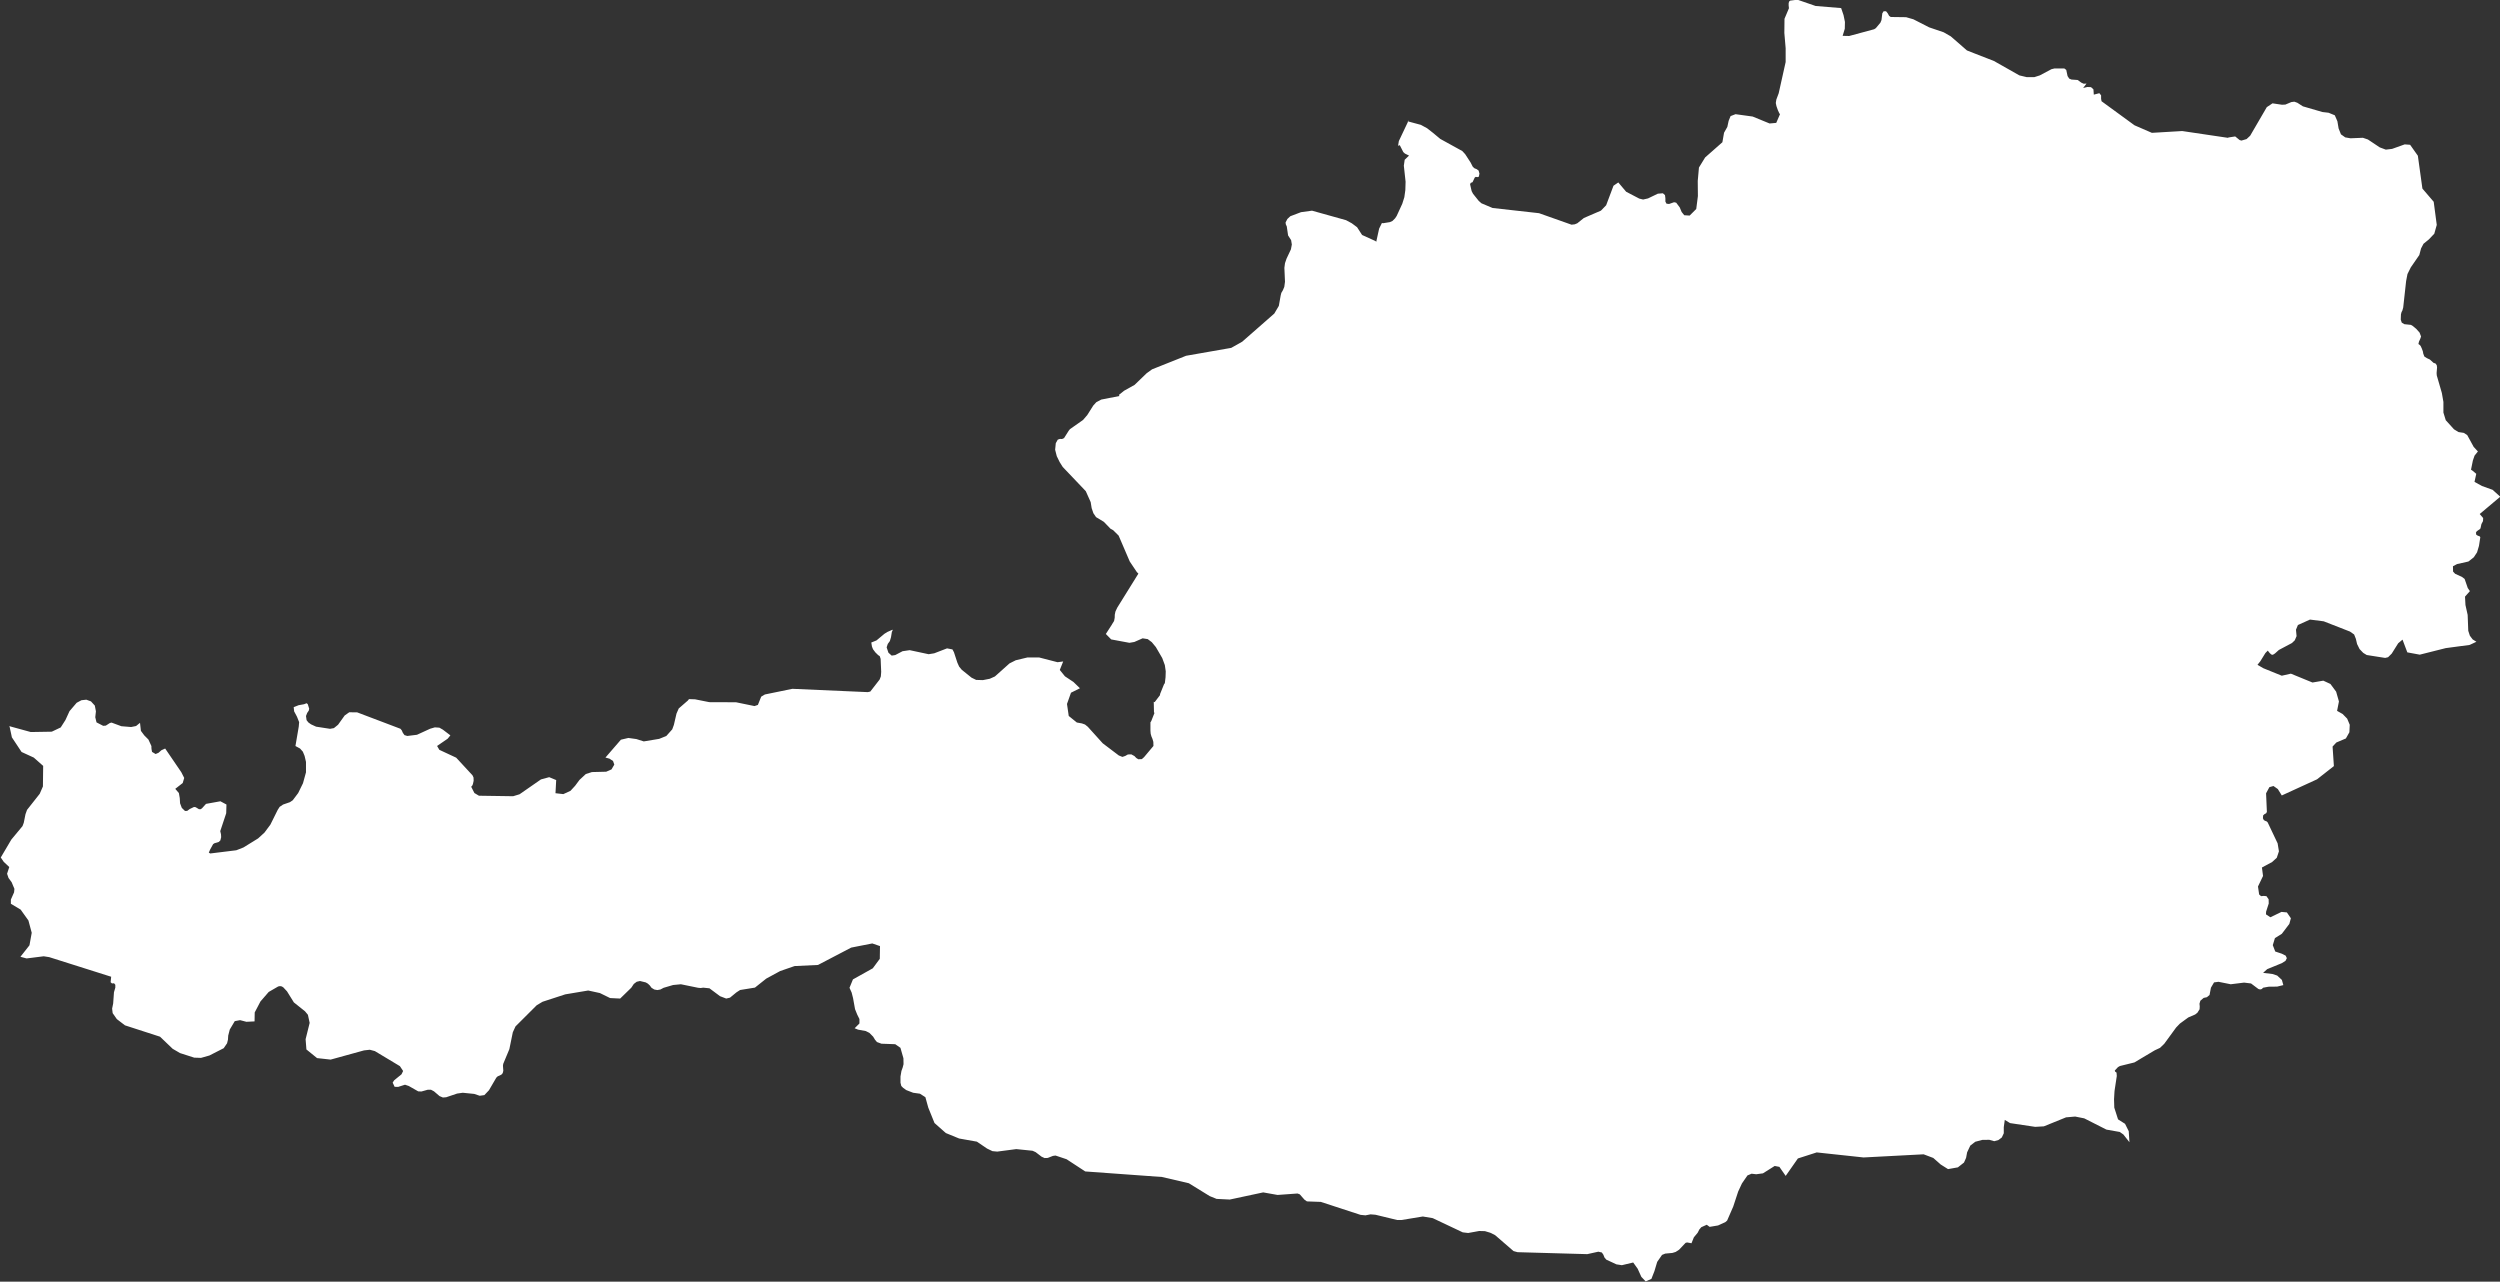
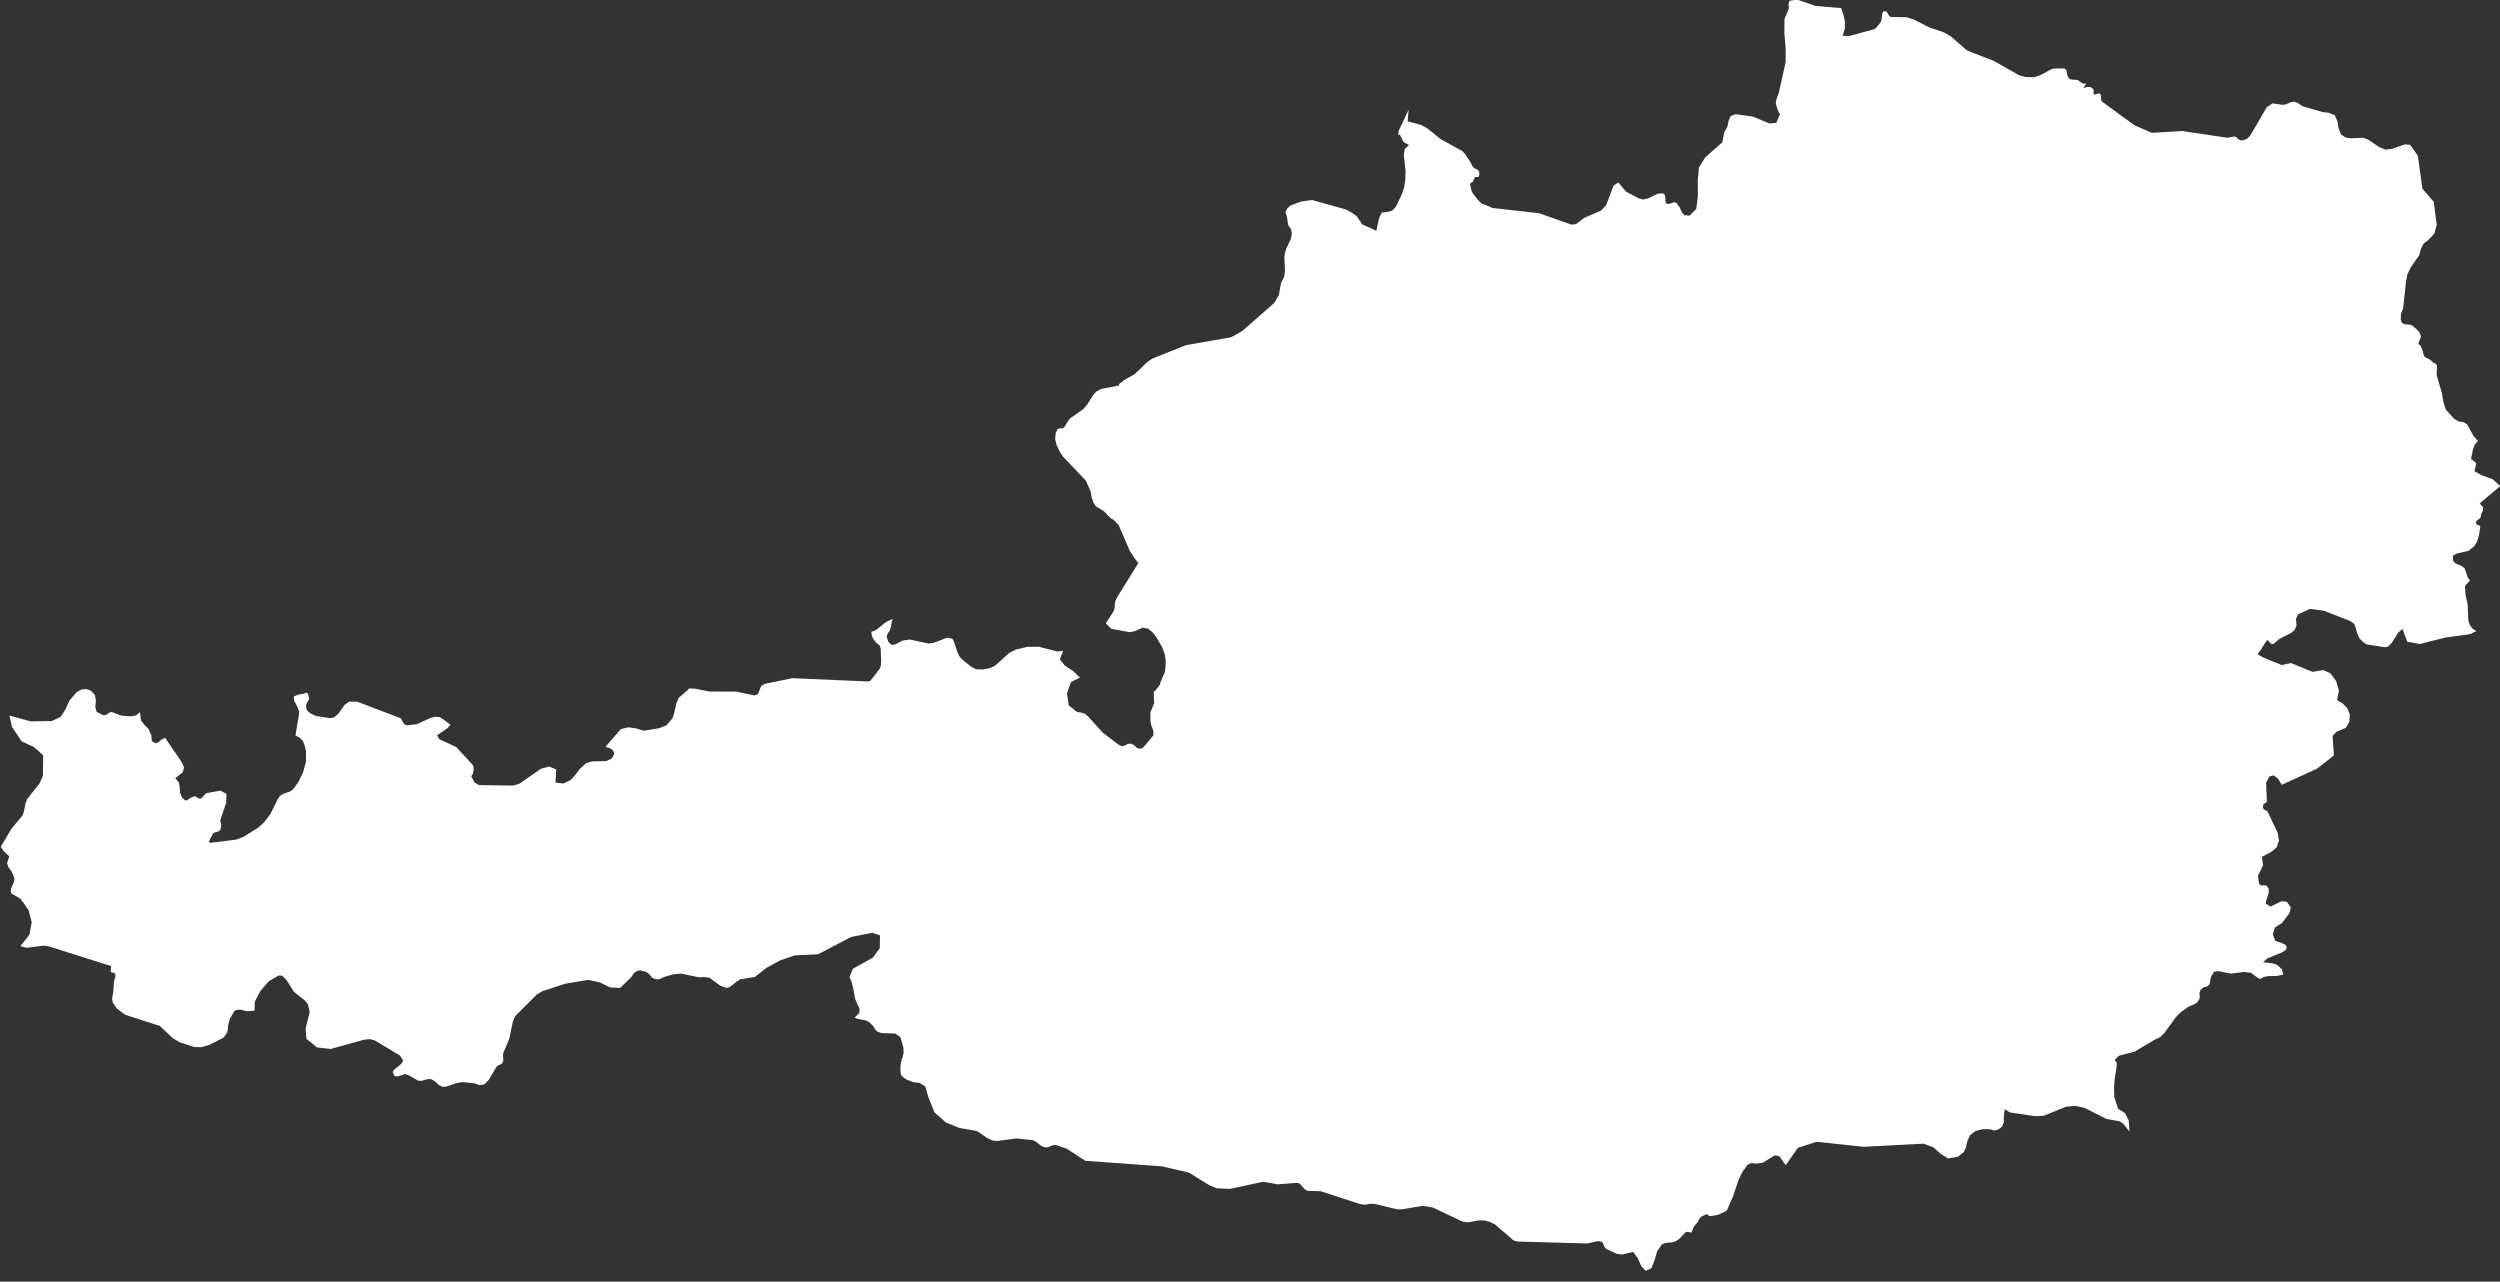
<svg xmlns="http://www.w3.org/2000/svg" id="art" viewBox="0 0 500 256.33">
  <rect x="0" y="0" width="500" height="256.33" fill="#333333" stroke="none" />
  <defs>
    <style>
      .cls-1 {
        fill: #fff;
      }
    </style>
  </defs>
-   <path class="cls-1" d="M281.53,24.26l2.64.71,1.25.68,1.19.93,1.44,1.2,4.41,2.43.58.63,1.09,1.68.42.82.33.31.45.18.39.28.17.61-.12.62-.3.09-.32-.06-.2.14-.44.93-.37.14-.12.29.31,1.35.28.54,1.13,1.41.55.49,2.23.94,9.29,1.04,6.5,2.3.63-.07.52-.21,1.32-1.06,3.41-1.47,1.04-1.07,1.47-3.91.96-.66,1.57,1.86,2.62,1.37.77.19.98-.22,1.97-.95,1.01-.08.42.37.08.63v.66s.22.42.22.42l.51.06,1-.35.43.09.7.93.39.93.52.65,1.08.07,1.02-1.02.3-.3.33-2.58-.03-3.03.24-2.68,1.24-2.02,3.45-3.04.33-1.9.66-1.17.26-1.21.39-.95.99-.38,3.42.47,3.39,1.39,1.33-.12.75-1.74-.14-.18-.29-.64-.28-.79-.13-.63.11-.69.47-1.26,1.39-6.24v-2.76s-.26-3.05-.26-3.05l.03-2.84.89-2.11-.06-.54v-.47l.1-.34.21-.17,1.44-.19,3.65,1.26,5.1.42.48,1.41.28,1.36-.03,1.36-.43,1.42,1.3.03,5-1.35.34-.22.91-1.09.22-.53.16-1.34.26-.41h.5s.33.41.33.41l.27.5.33.23,3.07.04,1.46.42,3.15,1.61,2.91.99,1.41.81,3.24,2.82,1.5.59,3.9,1.52,5.09,2.88,1.47.35h1.51l1.1-.35,2.33-1.24.57-.14h2.01s.38.28.38.28l.26,1.23.33.51.45.19,1.25.09.72.53.49.22.55-.04-.67.89.83-.2.74.03.49.45.07,1.05,1.11-.29.35.43v.69l.09.49,6.59,4.81,3.48,1.51,6.06-.36,9.17,1.36.07-.07,1.36-.21.87.71.37.12,1.03-.3.72-.67,3.33-5.72,1.14-.76,1.89.28.68-.03,1.19-.5.6-.08.6.21,1.12.72,3.92,1.14,1.21.14,1.25.51.52,1.2.24,1.43.47,1.18.86.61,1.04.18,2.49-.1,1,.34,2.37,1.58,1.21.45,1.26-.15,2.52-.9,1.08.08,1.55,2.19.91,6.57,2.26,2.64.61,4.63-.35,1.24-.14.51-1.08,1.14-1.08.88-.49.93-.35,1.32-1.71,2.48-.66,1.33-.27,1.41-.58,5.27-.17.62-.16.29-.12.45-.04,1.08.2.59.51.31,1.32.14.37.22.69.57.67.75.3.78-.15.44-.26.57-.12.5.28.2.18.21.22.49.21.57.08.45.22.58.5.32.6.28.73.66.41.14.24.34.06.43-.09,1.13.03.47,1.02,3.53.31,1.78v2.13s.47,1.53.47,1.53l1.65,1.82.9.55,1.05.16.69.44.98,1.79.31.57.85.92-.67.83-.34.99-.37,1.83.26.16.79.66-.35,1.61,1.5.83,2.12.76,1.53,1.38-4.11,3.46.69.8-.03.61-.32.61-.18.84-.13.16-.61.42-.18.28.07.42.32.2.35.11.14.19-.27,1.74-.38,1.28-.65.99-1.08.85-2.27.51-.82.43.02,1.07.41.44,1.38.64.52.39.63,1.82.43.62-.98,1.1.09,1.68.44,1.98.12,3.18.32.98.56.74.75.47-1.35.63-4.78.64-5.2,1.31-2.49-.46-.96-2.55-.87.74-1.29,2.06-.73.72-.58.14-3.69-.58-.7-.43-.73-.76-.5-1.01-.24-1.03-.35-.88-.83-.58-5.25-2.05-2.75-.35-2.41,1.09-.39.94.12,1.28-.36.84-.56.54-2.62,1.39-.78.7-.43.27-.3-.06-.33-.3-.38-.48-.48.49-1,1.62-.58.73,1.19.69,3.67,1.49,1.82-.41,4.32,1.77,2.16-.37,1.43.66,1.14,1.54.56,1.96-.37,1.88,1.11.63.91.93.51,1.22-.07,1.5-.7,1.24-1.91.81-.75.81.26,3.91-.91.71-2.46,1.93-7.05,3.23-.79-1.28-.87-.61-.82.23-.66,1.23.16,3.71-.14.28-.33.17-.28.26-.04.57.18.37.3.16.29.11.18.19,1.99,4.19.26,1.59-.43,1.29-.93.85-2.04,1.1h0s.22,1.69.22,1.69l-1.01,2.11.23,1.59.39.34.52-.05.55.05.44.62.02.85-.53,1.64-.02.53.88.58,2.22-1.07,1.08.1.8,1.17-.31,1.13-1.5,1.98-1.38.86-.43,1.41.49,1.27,1.32.44.77.39.23.5-.26.53-.74.47-2.93,1.2-.82.74,1.88.23.94.31.94.87.29,1.04-1.24.3-1.71.02-1.09.2h0s-.28.27-.28.27l-.32.08-.34-.09-.35-.26-1.13-.85-1.39-.17-2.67.33-2.45-.49-.89.12-.62,1.06-.28,1.46-.53.44-.65.14-.66.57-.17.59.05.53-.03.58-.44.7-.45.35-1.37.59-1.67,1.22-.76.79-2.38,3.26-.84.81-1.05.49-2.69,1.6-1.37.82-.23.06-2.68.66-.39.22-.64.68.06.21.29.21.05.68-.45,2.97-.02.29-.08,1.39.05,1.68.75,2.34,1.4.89.74,1.48.14,2.2h0s-1.22-1.55-1.22-1.55l-.72-.5-2.66-.47-4.44-2.25-1.82-.36-1.82.16-2.51,1.02-1.93.78-1.73.1-5.02-.75-1.06-.64-.2,1.44v1.23s-.39.84-.39.84l-.34.26-.33.25-.85.24-.99-.28-1.4.02-1.4.37-1,.77-.64,1.36-.03.18-.17.91-.24.54-.18.4-1.22.96-1.97.35-1.48-.93-.3-.27-1.17-1.03-1.93-.73-3.63.19-8.38.44-2.12-.23-4.39-.47-1.3-.14-1.56-.17-3.77,1.21-2.44,3.49-1.26-1.81-.94-.18-.92.58-1.43.9-.24.03-1.11.15-.92-.11-.83.35-1.1,1.6-.75,1.61-.51,1.55-.48,1.46-.69,1.58-.53,1.22-.37.32-1.45.66-1.68.28-.58-.42-1.09.49-.39.45-.33.65-.77.93-.47,1.18-.49-.09-.39-.07-.3.08-1.31,1.38-.68.44-.66.2-1.42.13-.64.26-.97,1.4-.55,1.84-.32.82-.29.74-1.14.5-.87-.91-.74-1.63-.89-1.24-2.26.54-1.1-.17-.9-.42-1.12-.52-.37-.44-.21-.54-.31-.45-.7-.16-2.21.49-7.86-.22-6.06-.17-.13-.03-.7-.19-3.69-3.19-.96-.48-1.07-.32-1.15-.03-1.15.21-1.06.19-1.08-.13-6-2.84-1.98-.33-4.25.7h-.89s-4.33-1.05-4.33-1.05l-.99-.08-1.02.2-.99-.1-7.93-2.59-2.78-.1-.5-.35-.93-1.06-.45-.17-4,.29-2.87-.51-6.68,1.43-2.64-.13-1.38-.56-4.17-2.57-5.37-1.25-15.35-1.11-3.73-2.44-1.64-.55-.57-.19-.52.07-1.05.41-.62.02-.6-.27-1.19-.91-.51-.23-.12-.05-3.24-.33-3.81.5-.96-.09-1.08-.52-2.03-1.38-1.98-.35-1.57-.28-2.66-1.09-2.27-2.01-1.24-3.07-.58-2.09-1.09-.7-1.36-.19-1.37-.53-.63-.45-.37-.38-.16-.65v-1.24s.19-1.11.19-1.11l.24-.66.18-.69-.02-1.18-.6-2.1-1.04-.72-2.76-.1-.89-.33-.4-.47-.36-.6-.75-.76-.73-.37-1.54-.28-.69-.28.96-.96v-.88s-.45-.91-.45-.91l-.43-1.07-.4-2.22-.28-1.1-.43-.95.69-1.68,3.97-2.22,1.4-1.9.02-1.32.02-1.22-1.54-.53-3.11.61-1.11.22-6.64,3.47-4.68.22-2.89,1-2.78,1.51-2.26,1.8-2.97.48-.73.47-1.29,1.06-.76.18-1.23-.47-2.12-1.58-1.25-.13-.49.07-.49-.04-.08-.02h-.03l-3.37-.69-1.56.15-1.9.56h-.02s0,.01,0,.01l-.62.33-.62.11-.6-.11-.55-.34-.35-.47-.38-.36-.43-.25-1.15-.28-.66.15-.58.44-.5.75h0s-2.23,2.17-2.23,2.17l-2.01-.1-2.04-1-2.34-.51-4.59.77-4.54,1.48-1.17.7-4.24,4.23-.54,1.18-.69,3.37-1.23,2.95-.05.37.07,1-.12.48-.28.31-.73.33-.27.26-1.47,2.52-.92.97-.93.13-1.11-.37-2.28-.23-1.13.16-2.19.74-.65.05-.67-.28-1.12-.96-.59-.31h-.67s-1.25.35-1.25.35l-.64-.03-1.88-1.07-.76-.26-1.38.44-.7-.02-.39-.84.31-.47,1.46-1.19.32-.66-.64-.97-5.01-3.01-1.01-.27-1.16.13-6.67,1.84-2.72-.3-2.13-1.73-.16-2.05.81-3.26-.35-1.62-.58-.7-2.23-1.78-1.37-2.21-.68-.73v-.02h0l-.35-.23-.37-.07-.36.07-1.9,1.1-1.65,1.9-1.15,2.2-.03,1.79-1.63.08-1.27-.33-1.06.2-1,1.68-.31,1.21-.05.81-.18.73-.67.98-2.86,1.46-1.69.48-.44-.02-.91-.03-2.83-.91-1.48-.86-2.53-2.42-7.01-2.27-1.63-1.25-.83-1.19-.11-.9.21-1.03.16-2.25.27-.92v-.57l-.25-.3-.41.03-.28-.24.11-1.1-12.39-3.92-1.1-.17-3.43.43-1.23-.33,1.81-2.3.45-2.5-.66-2.46-1.56-2.18-1.95-1.16v-.84s.64-1.45.64-1.45l.07-.69-.56-1.34-.62-.84-.29-.85.44-1.34-1.1-1.03-.6-.88,2.11-3.58,2.24-2.7.25-.67.34-1.7.31-.87,2.54-3.22.64-1.47.05-4.11-1.88-1.66-2.44-1.12-1.94-2.93-.12-.58-.37-1.71.16.1.28.08,3.83,1.05,4.2-.07,1.79-.85.95-1.49.81-1.77,1.43-1.67.95-.51.98-.11.93.34.77.84.22,1.15-.13,1.18.25,1.03,1.33.69.53-.04.81-.52.33-.09,1.97.73,1.95.16.99-.2.79-.64.18,1.61.68.91.82.82.6,1.31v.29l.02.3.1.57.72.43.58-.25.58-.51.75-.34,3.23,4.74.58,1.14-.3,1.02-1.49,1.16.72.84.18,1.01.06,1.04.35.92.64.62.44-.02.5-.37.86-.41.32.04.68.41h.34s.28-.21.28-.21l.78-.86,2.88-.52,1.21.65-.05,1.74-1.19,3.58.15.64.03.58-.16.64-.32.31-.87.26-.26.18-.6,1.09-.26.6.29.17.99-.12,4.22-.52,1.43-.56,2.93-1.81,1.28-1.17,1.18-1.59,1.46-2.94.39-.61.68-.46,1.38-.48.56-.38,1.09-1.45.96-1.96.6-2.18v-2.08s-.28-1.2-.28-1.2l-.35-.85-.56-.63-.92-.5.66-3.87.08-.9-.43-1.09-.57-1.07-.09-.84.98-.39,1.1-.2.5-.2.23.18.29.91-.08.38-.32.47-.24.62.12.83.35.45.53.38,1.02.47,2.79.43.77-.14.83-.67,1.33-1.86.91-.64,1.59.02,8.65,3.28.26.31.22.5.33.46.56.17,1.94-.24,2.64-1.21.93-.27.91.06.7.4,1.5,1.14-.55.67-2.11,1.45.45.77,3.37,1.57,3.27,3.54.2.44.02.65-.15.67-.21.45h-.16s.67,1.32.67,1.32l.91.54,6.84.1,1.28-.39,4.28-2.97,1.65-.45,1.4.58-.14,2.63,1.57.18,1.43-.66.93-1.01.87-1.17,1.27-1.18,1.22-.39,2.85-.07,1.06-.46.56-.96-.25-.72-.71-.47-.81-.22,3.09-3.57,1.49-.35,1.61.22,1.48.47,3.08-.51,1.42-.57,1.19-1.33.33-.9.52-2.25.45-1.03,1.83-1.59.22-.28,1.21.04,2.86.57,5.34.02,3.69.76.68-.23.66-1.65.74-.44,5.5-1.13,15.06.66.52-.11,1.87-2.41.24-.62.07-.91-.11-2.6-.18-.54-.33-.22-.54-.53-.48-.64-.21-.54-.13-.8,1.04-.42,1.58-1.32.57-.36.96-.42.16-.03-.2.45-.17,1.04-.23.77-.42.58-.22.68.36,1.07.65.58.71-.11,1.46-.77,1.43-.21,3.79.81,1.11-.18,2.57-.99,1.08.21.3.56.68,2.08.36.8.53.64,1.95,1.57.92.45,1.35.04,1.38-.27,1.02-.46.63-.56,2.29-2.05,1.25-.63,2.34-.56h2.34l3.68.95,1.13-.15-.68,1.7,1.03,1.27,1.7,1.13,1.3,1.26-1.79.89-.8,2.25.35,2.4,1.62,1.31,1.01.18.62.22.56.45,2.99,3.31,3.21,2.43.72.29.56-.19.54-.3.68-.02.63.34.37.39.41.25.7-.03.45-.4,1.87-2.23-.02-.81-.17-.59-.21-.5-.15-.53-.05-.6v-1.69l.16-.25.62-1.57.07-.14-.14.05-.05-2.2.18.07,1.06-1.39.04-.27.78-1.93.16-.21.14-1.18.04-1.18-.18-1.25-.52-1.41-1.28-2.2-.81-.98-.81-.61-1.02-.16-1.66.73-.98.17-3.65-.68-1.07-1.09,1.22-1.89v-.02s.43-.69.43-.69l.12-.64.02-.63.13-.62.36-.77,4.23-6.81-.31-.31-1.42-2.12-2.22-5.17-1.1-1.09-.53-.29-1.32-1.37-1.57-.95-.53-.78-.35-1.03-.02-.14-.17-1.05-.98-2.19-4.61-4.84-.61-.97-.58-1.18-.33-1.29.13-1.32.4-.71.42-.14.43.02.4-.18.93-1.47.26-.33,2.61-1.83.85-.99,1.2-1.9.6-.66.99-.53,3.63-.71-.09-.23,1.02-.82,2.11-1.18,2.44-2.35,1.06-.76,6.8-2.71,9.03-1.58,2.2-1.24,6.41-5.62.91-1.54.37-2.09.13-.51.3-.51.29-.68.14-1.03-.12-2.79.12-.92.31-.91.88-1.87.18-.96-.14-.87-.61-.95-.26-1.79-.2-.45-.04-.36.36-.69.59-.55,2.14-.81,2.2-.3,6.8,1.9,1.15.62,1.06.79,1,1.55,2.69,1.22.14.15.58-2.64.56-1.13.22.05,1.36-.22.52-.23.54-.54.31-.47,1.12-2.44.41-1.3.2-1.43.05-1.67-.35-3.21.17-1.18.87-.84-.82-.4-.33-.3-.7-1.38-.34.12.15-.94,1.96-4.14Z" />
+   <path class="cls-1" d="M281.53,24.26l2.64.71,1.25.68,1.19.93,1.44,1.2,4.41,2.43.58.63,1.09,1.68.42.82.33.31.45.18.39.28.17.61-.12.62-.3.09-.32-.06-.2.14-.44.93-.37.14-.12.29.31,1.35.28.54,1.13,1.41.55.49,2.23.94,9.29,1.04,6.5,2.3.63-.07.52-.21,1.32-1.06,3.41-1.47,1.04-1.07,1.47-3.91.96-.66,1.57,1.86,2.62,1.37.77.19.98-.22,1.97-.95,1.01-.08.42.37.08.63v.66s.22.42.22.42l.51.06,1-.35.43.09.7.93.39.93.52.65,1.08.07,1.02-1.02.3-.3.33-2.58-.03-3.03.24-2.68,1.24-2.02,3.45-3.04.33-1.9.66-1.17.26-1.21.39-.95.99-.38,3.42.47,3.39,1.39,1.33-.12.75-1.74-.14-.18-.29-.64-.28-.79-.13-.63.11-.69.47-1.26,1.39-6.24v-2.76s-.26-3.05-.26-3.05l.03-2.84.89-2.11-.06-.54v-.47l.1-.34.21-.17,1.44-.19,3.65,1.26,5.1.42.48,1.41.28,1.36-.03,1.36-.43,1.42,1.3.03,5-1.35.34-.22.91-1.09.22-.53.16-1.34.26-.41h.5s.33.41.33.41l.27.5.33.23,3.07.04,1.46.42,3.15,1.61,2.91.99,1.41.81,3.24,2.82,1.5.59,3.9,1.52,5.09,2.88,1.47.35h1.51l1.1-.35,2.33-1.24.57-.14h2.01s.38.28.38.28l.26,1.23.33.51.45.19,1.25.09.72.53.49.22.55-.04-.67.89.83-.2.74.03.49.45.07,1.05,1.11-.29.35.43v.69l.09.49,6.59,4.81,3.48,1.51,6.06-.36,9.17,1.36.07-.07,1.36-.21.87.71.37.12,1.03-.3.72-.67,3.33-5.72,1.14-.76,1.89.28.68-.03,1.19-.5.6-.08.6.21,1.12.72,3.92,1.14,1.21.14,1.25.51.52,1.2.24,1.43.47,1.18.86.61,1.04.18,2.49-.1,1,.34,2.37,1.58,1.21.45,1.26-.15,2.52-.9,1.08.08,1.55,2.19.91,6.57,2.26,2.64.61,4.63-.35,1.24-.14.51-1.08,1.14-1.08.88-.49.93-.35,1.32-1.71,2.48-.66,1.33-.27,1.41-.58,5.27-.17.62-.16.29-.12.45-.04,1.08.2.59.51.31,1.32.14.37.22.69.57.67.75.3.78-.15.44-.26.57-.12.5.28.2.18.21.22.49.21.57.08.45.22.58.5.32.6.28.73.66.41.14.24.34.06.43-.09,1.13.03.47,1.02,3.53.31,1.78s.47,1.53.47,1.53l1.65,1.82.9.55,1.05.16.69.44.98,1.79.31.57.85.92-.67.83-.34.99-.37,1.83.26.16.79.66-.35,1.61,1.5.83,2.12.76,1.53,1.38-4.11,3.46.69.8-.03.61-.32.61-.18.84-.13.16-.61.42-.18.28.07.42.32.2.35.11.14.19-.27,1.74-.38,1.28-.65.99-1.08.85-2.27.51-.82.43.02,1.07.41.44,1.38.64.52.39.63,1.82.43.62-.98,1.1.09,1.68.44,1.98.12,3.18.32.98.56.74.75.47-1.35.63-4.78.64-5.2,1.31-2.49-.46-.96-2.55-.87.74-1.29,2.06-.73.72-.58.14-3.69-.58-.7-.43-.73-.76-.5-1.01-.24-1.03-.35-.88-.83-.58-5.25-2.05-2.75-.35-2.41,1.09-.39.94.12,1.28-.36.84-.56.54-2.62,1.39-.78.7-.43.27-.3-.06-.33-.3-.38-.48-.48.49-1,1.62-.58.73,1.19.69,3.67,1.49,1.82-.41,4.32,1.77,2.16-.37,1.43.66,1.14,1.54.56,1.96-.37,1.88,1.11.63.91.93.51,1.22-.07,1.5-.7,1.24-1.91.81-.75.81.26,3.91-.91.71-2.46,1.93-7.05,3.23-.79-1.28-.87-.61-.82.23-.66,1.23.16,3.71-.14.28-.33.17-.28.26-.04.57.18.37.3.16.29.11.18.19,1.99,4.19.26,1.59-.43,1.29-.93.85-2.04,1.1h0s.22,1.69.22,1.69l-1.01,2.11.23,1.59.39.34.52-.05.55.05.44.62.02.85-.53,1.64-.02.53.88.58,2.22-1.07,1.08.1.8,1.17-.31,1.13-1.5,1.98-1.38.86-.43,1.41.49,1.27,1.32.44.77.39.23.5-.26.53-.74.47-2.93,1.2-.82.74,1.88.23.94.31.94.87.29,1.04-1.24.3-1.71.02-1.09.2h0s-.28.27-.28.27l-.32.08-.34-.09-.35-.26-1.13-.85-1.39-.17-2.67.33-2.45-.49-.89.12-.62,1.06-.28,1.46-.53.44-.65.14-.66.57-.17.59.05.53-.03.58-.44.7-.45.35-1.37.59-1.67,1.22-.76.79-2.38,3.26-.84.81-1.05.49-2.69,1.6-1.37.82-.23.06-2.68.66-.39.22-.64.68.06.21.29.21.05.68-.45,2.97-.02.29-.08,1.39.05,1.68.75,2.34,1.4.89.74,1.48.14,2.2h0s-1.22-1.55-1.22-1.55l-.72-.5-2.66-.47-4.44-2.25-1.82-.36-1.82.16-2.51,1.02-1.93.78-1.73.1-5.02-.75-1.06-.64-.2,1.44v1.23s-.39.84-.39.84l-.34.26-.33.25-.85.24-.99-.28-1.4.02-1.4.37-1,.77-.64,1.36-.03.18-.17.91-.24.54-.18.4-1.22.96-1.97.35-1.48-.93-.3-.27-1.17-1.03-1.93-.73-3.63.19-8.38.44-2.12-.23-4.39-.47-1.3-.14-1.56-.17-3.77,1.21-2.44,3.49-1.26-1.81-.94-.18-.92.58-1.43.9-.24.03-1.11.15-.92-.11-.83.35-1.1,1.6-.75,1.61-.51,1.55-.48,1.46-.69,1.58-.53,1.22-.37.32-1.45.66-1.68.28-.58-.42-1.09.49-.39.45-.33.65-.77.93-.47,1.18-.49-.09-.39-.07-.3.08-1.31,1.38-.68.44-.66.2-1.42.13-.64.26-.97,1.4-.55,1.84-.32.82-.29.74-1.14.5-.87-.91-.74-1.63-.89-1.24-2.26.54-1.1-.17-.9-.42-1.12-.52-.37-.44-.21-.54-.31-.45-.7-.16-2.21.49-7.86-.22-6.06-.17-.13-.03-.7-.19-3.69-3.19-.96-.48-1.07-.32-1.15-.03-1.15.21-1.06.19-1.08-.13-6-2.84-1.98-.33-4.25.7h-.89s-4.33-1.05-4.33-1.05l-.99-.08-1.02.2-.99-.1-7.93-2.59-2.78-.1-.5-.35-.93-1.06-.45-.17-4,.29-2.87-.51-6.68,1.43-2.64-.13-1.38-.56-4.17-2.57-5.37-1.25-15.35-1.11-3.73-2.44-1.64-.55-.57-.19-.52.07-1.05.41-.62.02-.6-.27-1.19-.91-.51-.23-.12-.05-3.24-.33-3.81.5-.96-.09-1.08-.52-2.03-1.38-1.98-.35-1.57-.28-2.66-1.09-2.27-2.01-1.24-3.07-.58-2.09-1.09-.7-1.36-.19-1.37-.53-.63-.45-.37-.38-.16-.65v-1.24s.19-1.11.19-1.11l.24-.66.18-.69-.02-1.18-.6-2.1-1.04-.72-2.76-.1-.89-.33-.4-.47-.36-.6-.75-.76-.73-.37-1.54-.28-.69-.28.96-.96v-.88s-.45-.91-.45-.91l-.43-1.07-.4-2.22-.28-1.1-.43-.95.69-1.68,3.97-2.22,1.4-1.9.02-1.32.02-1.22-1.54-.53-3.11.61-1.11.22-6.64,3.47-4.68.22-2.89,1-2.78,1.51-2.26,1.8-2.97.48-.73.47-1.29,1.06-.76.18-1.23-.47-2.12-1.58-1.25-.13-.49.07-.49-.04-.08-.02h-.03l-3.37-.69-1.56.15-1.9.56h-.02s0,.01,0,.01l-.62.33-.62.11-.6-.11-.55-.34-.35-.47-.38-.36-.43-.25-1.15-.28-.66.15-.58.44-.5.75h0s-2.23,2.17-2.23,2.17l-2.01-.1-2.04-1-2.34-.51-4.59.77-4.54,1.48-1.17.7-4.24,4.23-.54,1.18-.69,3.37-1.23,2.95-.05.37.07,1-.12.48-.28.31-.73.33-.27.26-1.47,2.52-.92.97-.93.13-1.11-.37-2.28-.23-1.13.16-2.19.74-.65.05-.67-.28-1.12-.96-.59-.31h-.67s-1.25.35-1.25.35l-.64-.03-1.88-1.07-.76-.26-1.38.44-.7-.02-.39-.84.31-.47,1.46-1.19.32-.66-.64-.97-5.01-3.01-1.01-.27-1.16.13-6.67,1.84-2.72-.3-2.13-1.73-.16-2.05.81-3.26-.35-1.62-.58-.7-2.23-1.78-1.37-2.21-.68-.73v-.02h0l-.35-.23-.37-.07-.36.07-1.9,1.1-1.65,1.9-1.15,2.2-.03,1.79-1.63.08-1.27-.33-1.06.2-1,1.68-.31,1.21-.05.81-.18.73-.67.98-2.86,1.46-1.69.48-.44-.02-.91-.03-2.83-.91-1.48-.86-2.53-2.42-7.01-2.27-1.63-1.25-.83-1.19-.11-.9.21-1.03.16-2.25.27-.92v-.57l-.25-.3-.41.03-.28-.24.11-1.1-12.39-3.92-1.1-.17-3.43.43-1.23-.33,1.81-2.3.45-2.5-.66-2.46-1.56-2.18-1.95-1.16v-.84s.64-1.45.64-1.45l.07-.69-.56-1.34-.62-.84-.29-.85.44-1.34-1.1-1.03-.6-.88,2.11-3.58,2.24-2.7.25-.67.34-1.7.31-.87,2.54-3.22.64-1.47.05-4.11-1.88-1.66-2.44-1.12-1.94-2.93-.12-.58-.37-1.71.16.1.28.08,3.83,1.05,4.2-.07,1.79-.85.95-1.49.81-1.77,1.43-1.67.95-.51.98-.11.93.34.77.84.22,1.15-.13,1.18.25,1.03,1.33.69.53-.04.81-.52.33-.09,1.97.73,1.95.16.99-.2.79-.64.18,1.61.68.91.82.82.6,1.31v.29l.02.3.1.57.72.43.58-.25.58-.51.75-.34,3.23,4.74.58,1.14-.3,1.02-1.49,1.16.72.84.18,1.01.06,1.04.35.92.64.62.44-.02.5-.37.86-.41.32.04.68.41h.34s.28-.21.28-.21l.78-.86,2.88-.52,1.21.65-.05,1.74-1.19,3.58.15.64.03.58-.16.64-.32.31-.87.26-.26.18-.6,1.09-.26.6.29.17.99-.12,4.22-.52,1.43-.56,2.93-1.81,1.28-1.17,1.18-1.59,1.46-2.94.39-.61.68-.46,1.38-.48.56-.38,1.09-1.45.96-1.96.6-2.18v-2.08s-.28-1.2-.28-1.2l-.35-.85-.56-.63-.92-.5.66-3.87.08-.9-.43-1.09-.57-1.07-.09-.84.98-.39,1.1-.2.5-.2.23.18.29.91-.08.38-.32.47-.24.62.12.83.35.45.53.38,1.02.47,2.79.43.77-.14.83-.67,1.33-1.86.91-.64,1.59.02,8.65,3.28.26.31.22.5.33.46.56.17,1.94-.24,2.64-1.21.93-.27.91.06.7.4,1.5,1.14-.55.67-2.11,1.45.45.77,3.37,1.57,3.27,3.54.2.44.02.65-.15.67-.21.45h-.16s.67,1.32.67,1.32l.91.54,6.84.1,1.28-.39,4.28-2.97,1.65-.45,1.4.58-.14,2.63,1.57.18,1.43-.66.93-1.01.87-1.17,1.27-1.18,1.22-.39,2.85-.07,1.06-.46.56-.96-.25-.72-.71-.47-.81-.22,3.09-3.57,1.49-.35,1.61.22,1.48.47,3.08-.51,1.42-.57,1.19-1.33.33-.9.52-2.25.45-1.03,1.83-1.59.22-.28,1.21.04,2.86.57,5.34.02,3.69.76.68-.23.66-1.65.74-.44,5.5-1.13,15.06.66.52-.11,1.87-2.41.24-.62.07-.91-.11-2.6-.18-.54-.33-.22-.54-.53-.48-.64-.21-.54-.13-.8,1.04-.42,1.58-1.32.57-.36.96-.42.16-.03-.2.45-.17,1.04-.23.77-.42.58-.22.68.36,1.07.65.58.71-.11,1.46-.77,1.43-.21,3.79.81,1.11-.18,2.57-.99,1.08.21.3.56.68,2.08.36.8.53.64,1.95,1.57.92.45,1.35.04,1.38-.27,1.02-.46.63-.56,2.29-2.05,1.25-.63,2.34-.56h2.34l3.68.95,1.13-.15-.68,1.7,1.03,1.27,1.7,1.13,1.3,1.26-1.79.89-.8,2.25.35,2.4,1.62,1.31,1.01.18.62.22.56.45,2.99,3.31,3.21,2.43.72.29.56-.19.54-.3.68-.02.63.34.37.39.41.25.7-.03.45-.4,1.87-2.23-.02-.81-.17-.59-.21-.5-.15-.53-.05-.6v-1.69l.16-.25.62-1.57.07-.14-.14.05-.05-2.2.18.07,1.06-1.39.04-.27.78-1.93.16-.21.14-1.18.04-1.18-.18-1.25-.52-1.41-1.28-2.2-.81-.98-.81-.61-1.02-.16-1.66.73-.98.17-3.65-.68-1.07-1.09,1.22-1.89v-.02s.43-.69.43-.69l.12-.64.02-.63.13-.62.36-.77,4.23-6.81-.31-.31-1.42-2.12-2.22-5.17-1.1-1.09-.53-.29-1.32-1.37-1.57-.95-.53-.78-.35-1.03-.02-.14-.17-1.05-.98-2.19-4.61-4.84-.61-.97-.58-1.18-.33-1.29.13-1.32.4-.71.42-.14.43.02.4-.18.93-1.47.26-.33,2.61-1.83.85-.99,1.2-1.9.6-.66.99-.53,3.63-.71-.09-.23,1.02-.82,2.11-1.18,2.44-2.35,1.06-.76,6.8-2.71,9.03-1.58,2.2-1.24,6.41-5.62.91-1.54.37-2.09.13-.51.3-.51.29-.68.14-1.03-.12-2.79.12-.92.31-.91.88-1.87.18-.96-.14-.87-.61-.95-.26-1.79-.2-.45-.04-.36.36-.69.59-.55,2.14-.81,2.2-.3,6.8,1.9,1.15.62,1.06.79,1,1.55,2.69,1.22.14.15.58-2.64.56-1.13.22.05,1.36-.22.52-.23.54-.54.31-.47,1.12-2.44.41-1.3.2-1.43.05-1.67-.35-3.21.17-1.18.87-.84-.82-.4-.33-.3-.7-1.38-.34.12.15-.94,1.96-4.14Z" />
</svg>